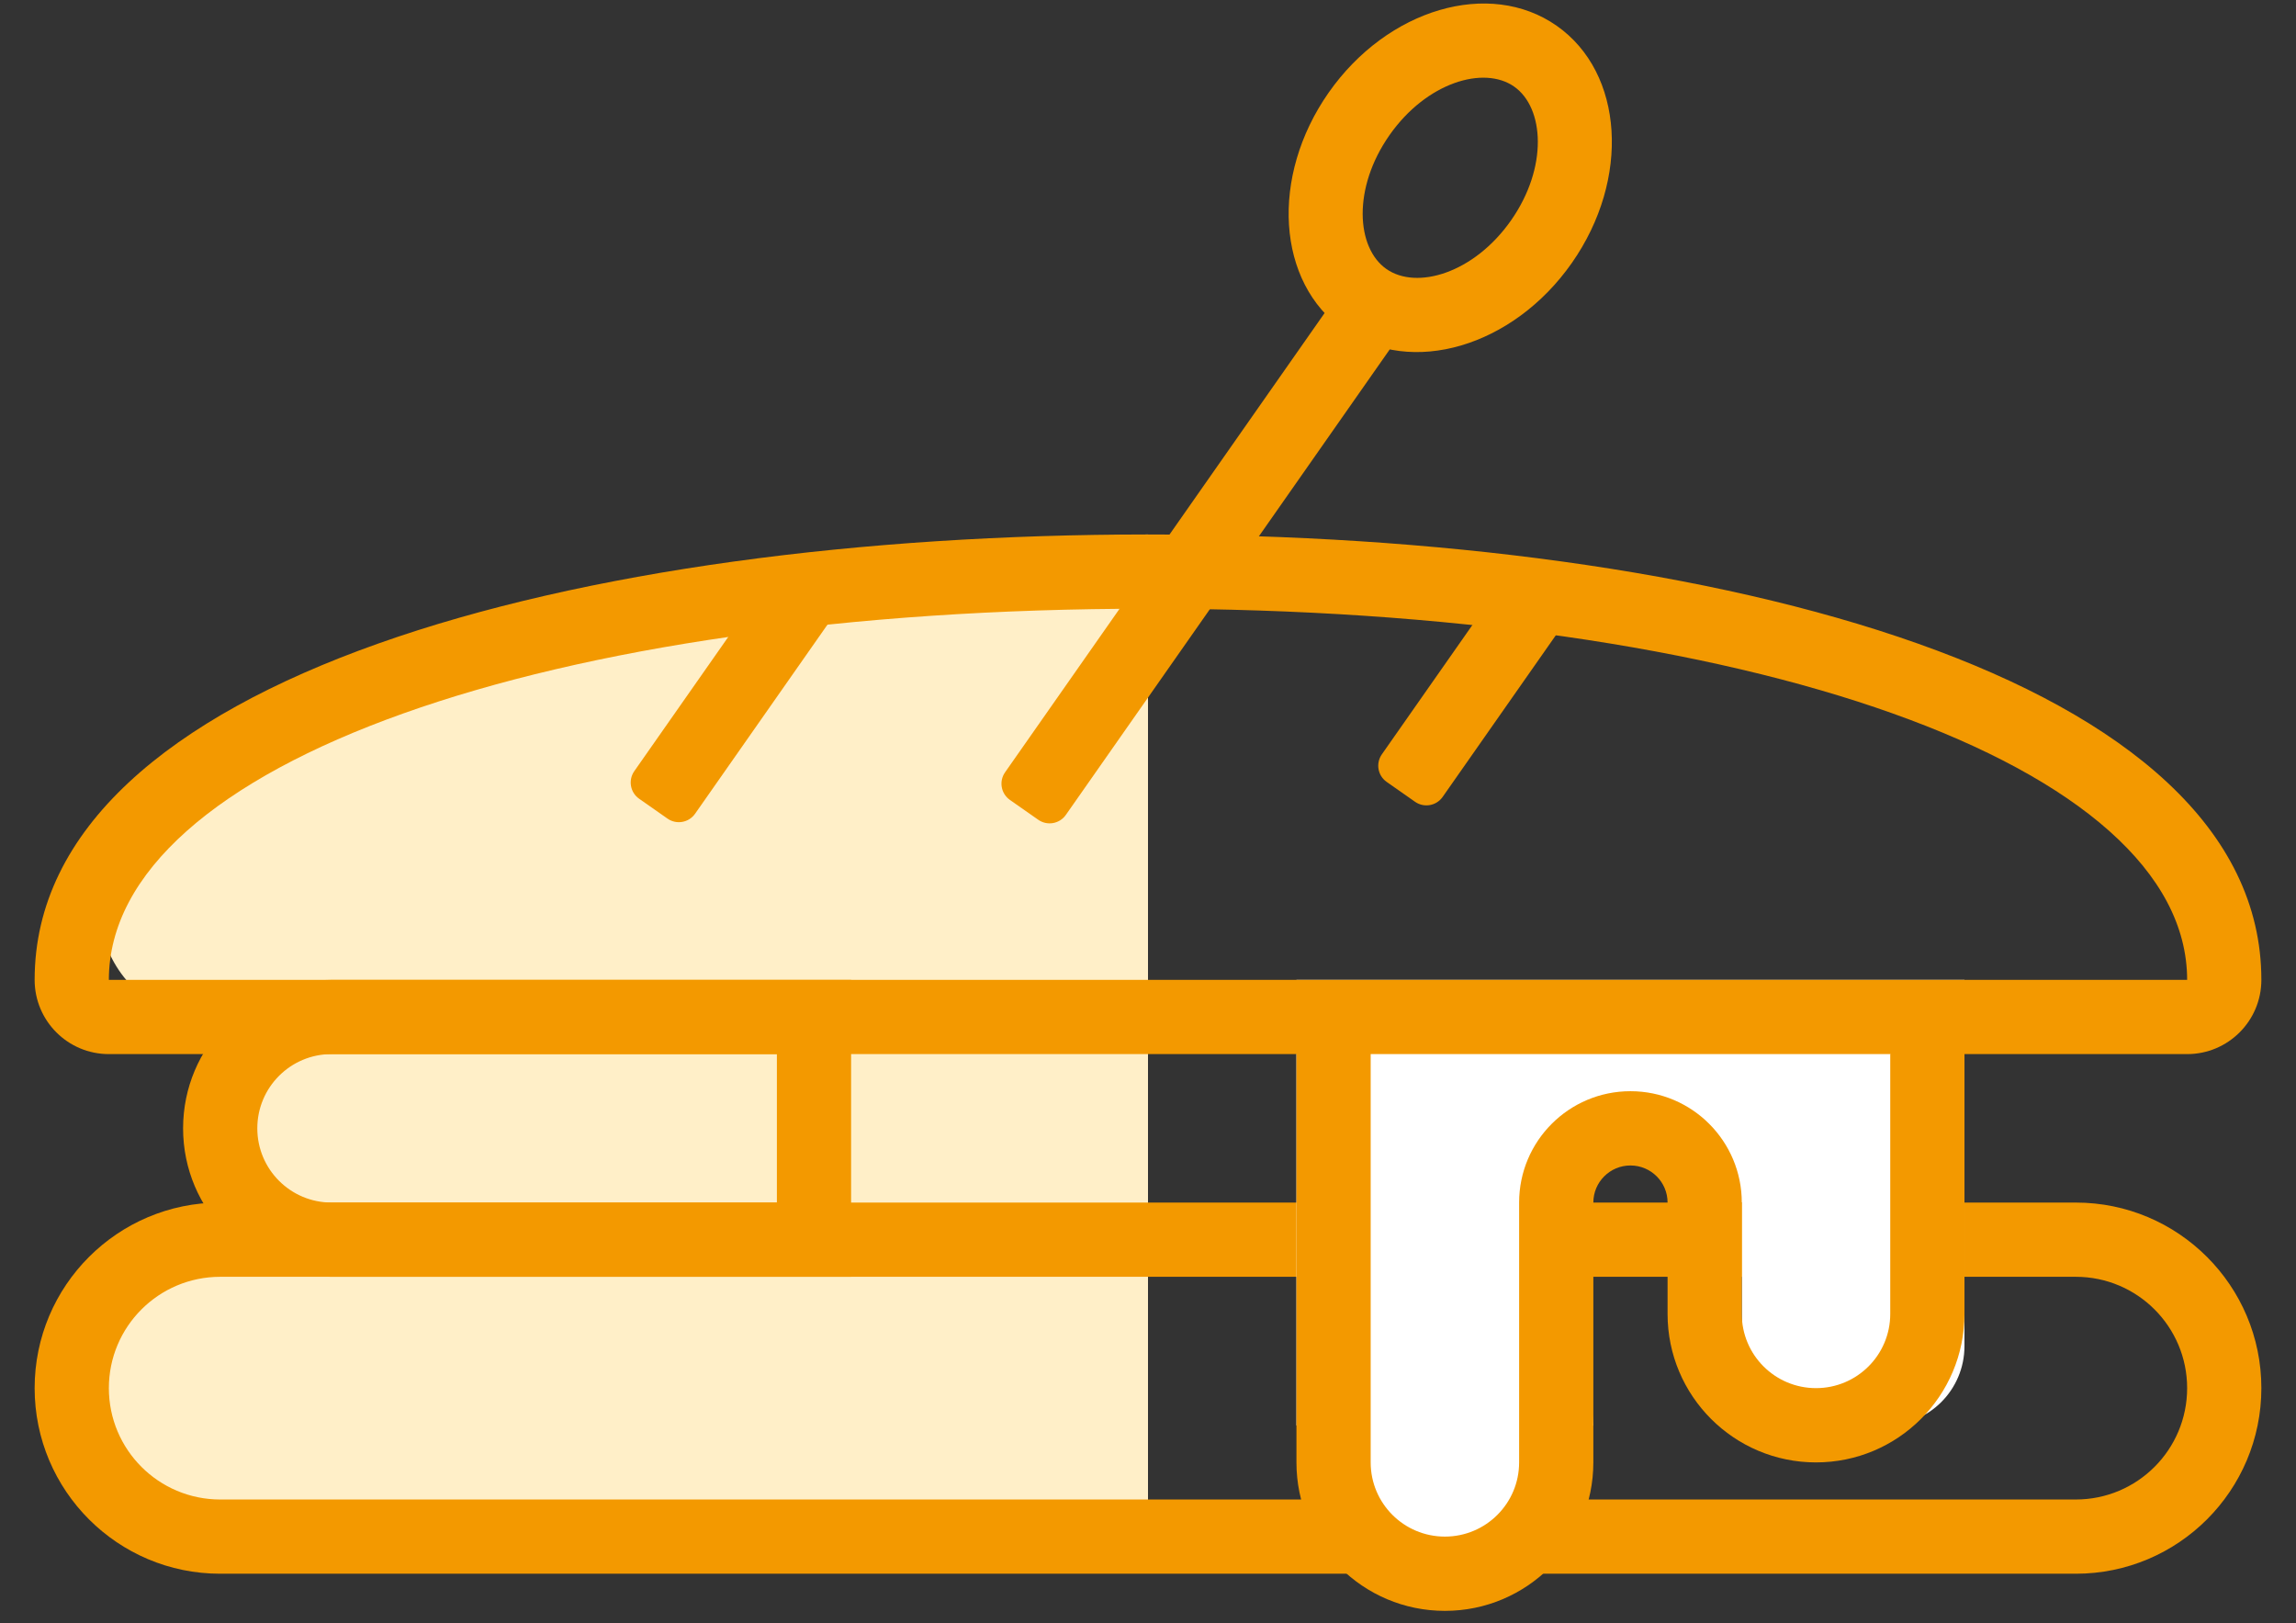
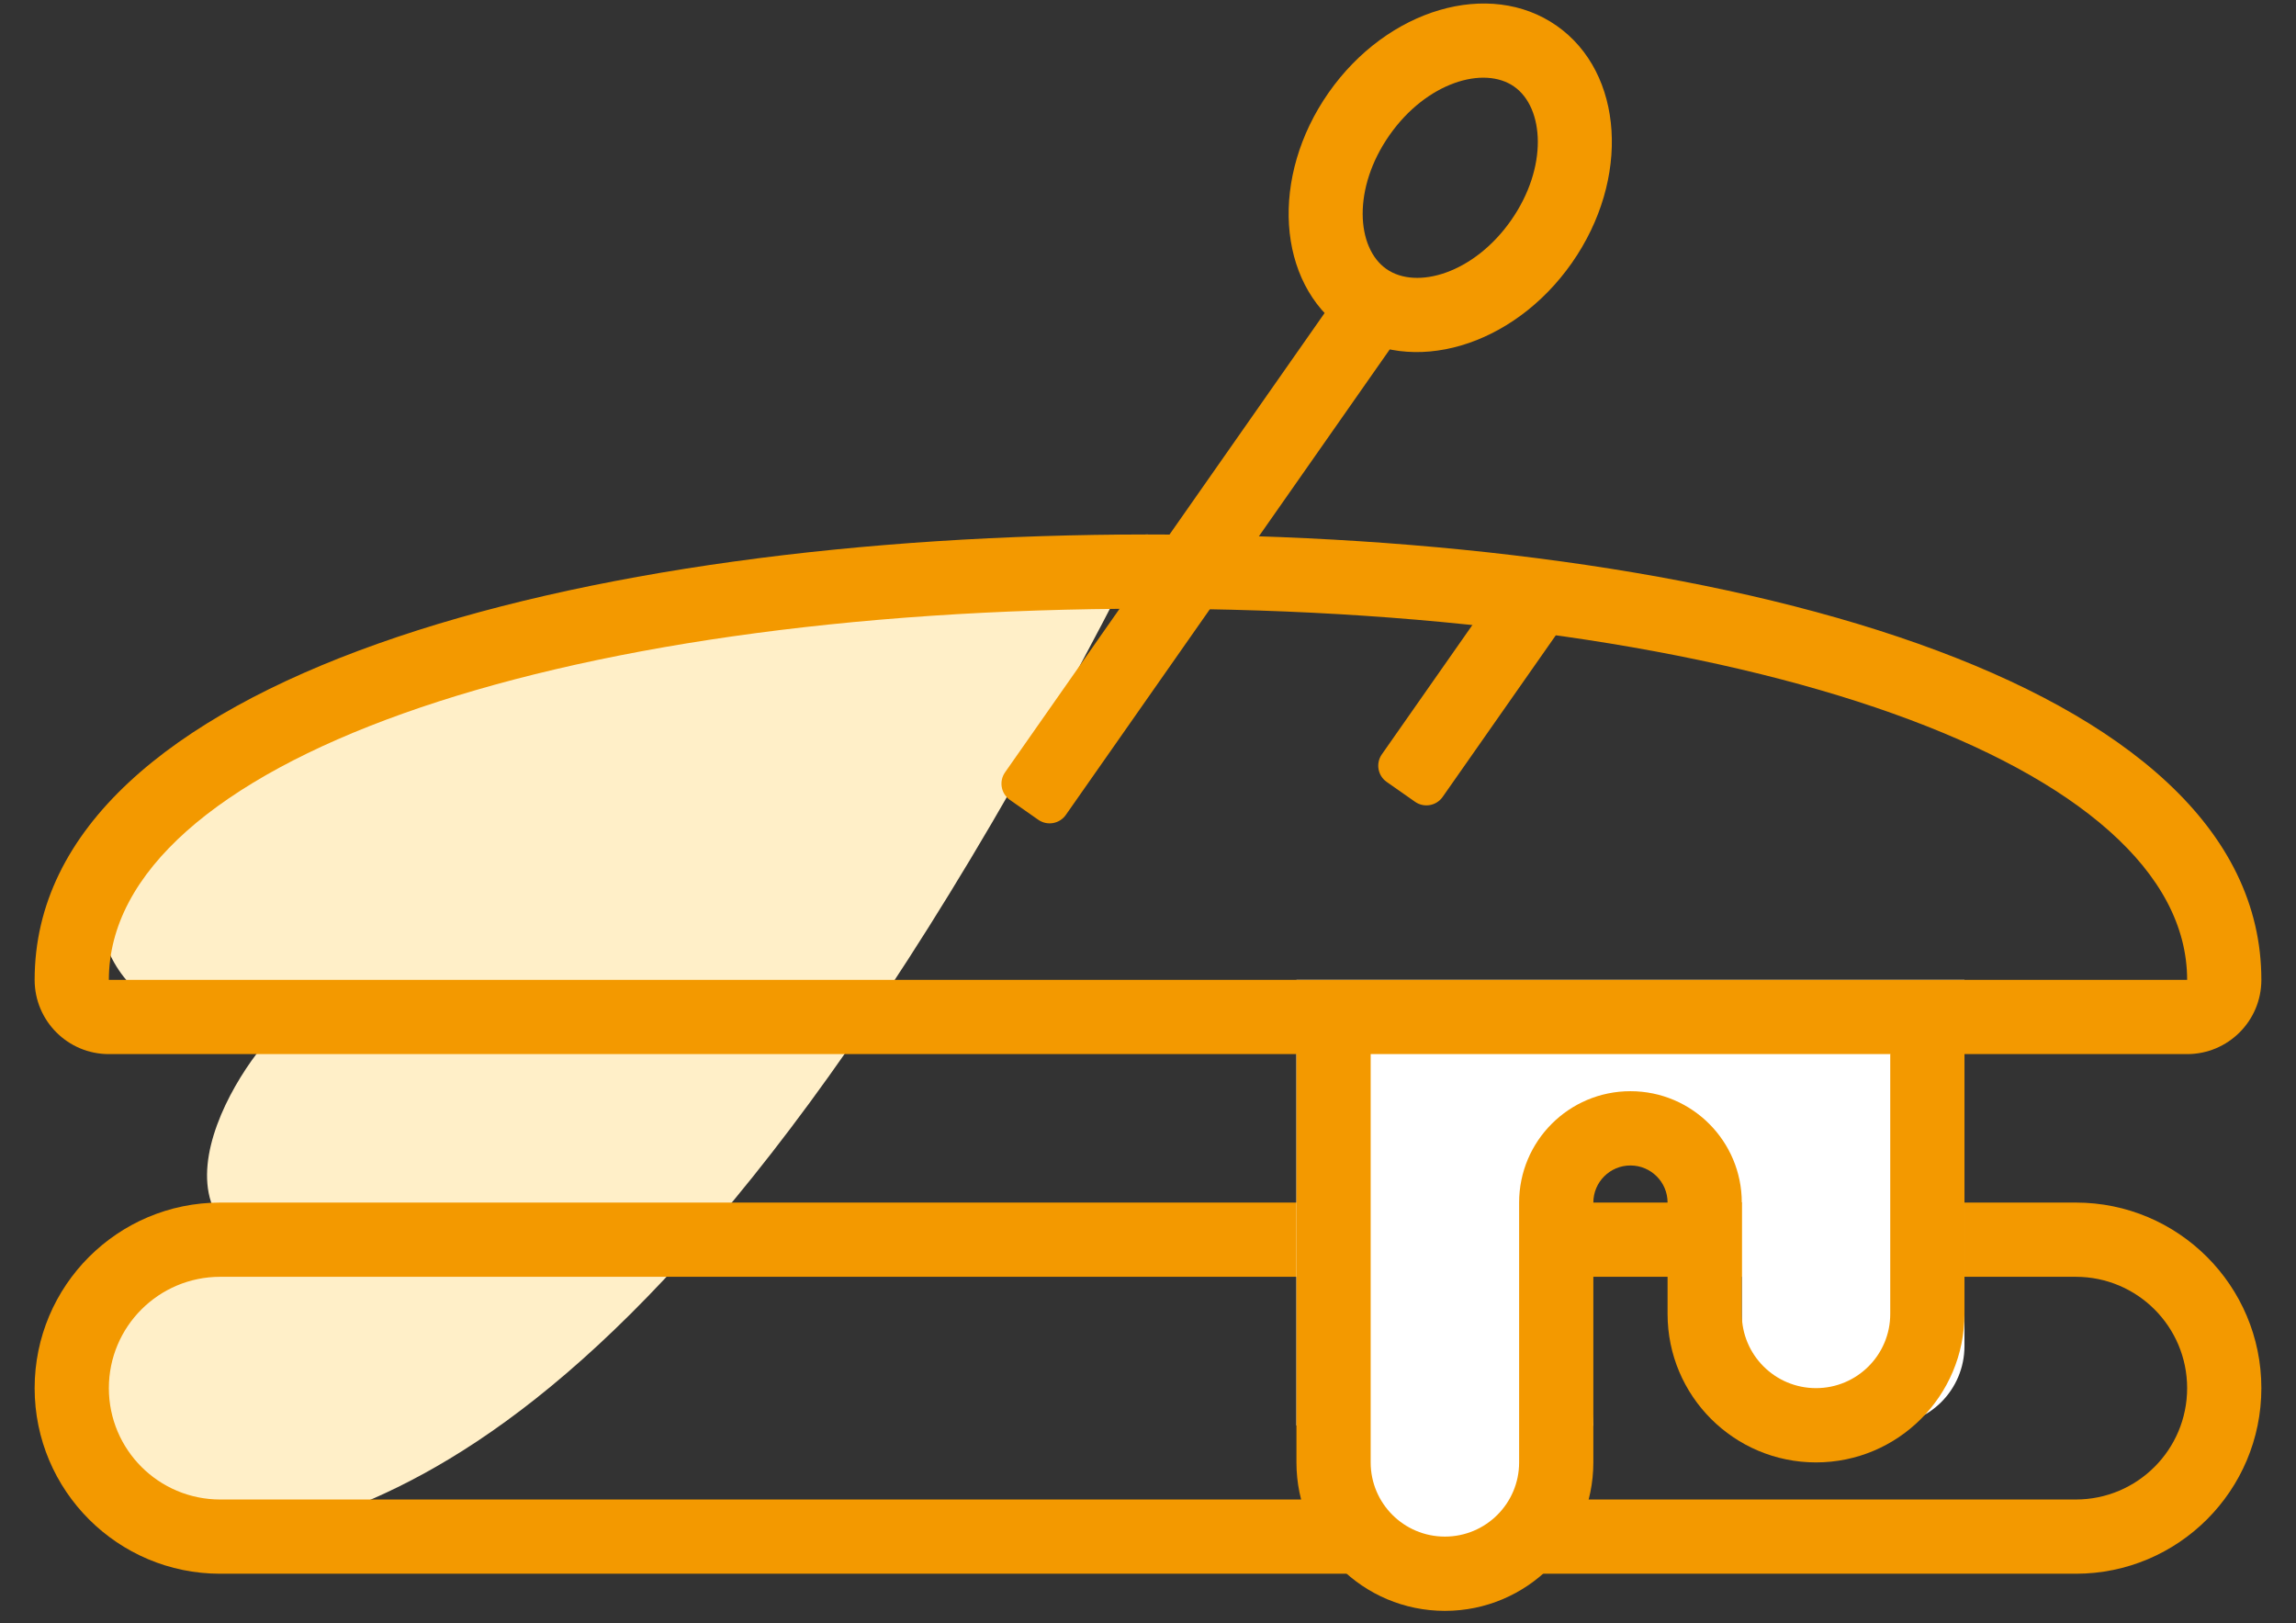
<svg xmlns="http://www.w3.org/2000/svg" width="58px" height="41px" viewBox="0 0 58 41" version="1.1">
  <rect x="0" y="0" width="58" height="41" fill="#333333" stroke="none" />
  <title>DCA9F187-00E3-4B70-BC35-817517F91980</title>
  <desc>Created with sketchtool.</desc>
  <g id="Sprint-3" stroke="none" stroke-width="1" fill="none" fill-rule="evenodd">
    <g id="VD-Desktop/T01-homepage-dropdown-taalswitch" transform="translate(-736, -749)">
      <g id="06-Icon/UI/List-UL-Copy-2" transform="translate(735, 740)">
        <g id="Group" transform="translate(1.875, 7.5)">
-           <path d="M1.875,23.571 C6.642,18.124 15.392,15.267 28.125,15 L28.125,40.714 C15.625,39.821 7.5,39.821 3.75,40.714 C-1.875,39.643 1.875,31.875 6.075,33.214 C2.325,32.143 5.757,27.485 6.562,27.179 C1.875,28.25 1.144,24.406 1.875,23.571 Z" id="Rectangle" fill="#FFEFC8" />
+           <path d="M1.875,23.571 C6.642,18.124 15.392,15.267 28.125,15 C15.625,39.821 7.5,39.821 3.75,40.714 C-1.875,39.643 1.875,31.875 6.075,33.214 C2.325,32.143 5.757,27.485 6.562,27.179 C1.875,28.25 1.144,24.406 1.875,23.571 Z" id="Rectangle" fill="#FFEFC8" />
          <path d="M4.688,31.875 L51.562,31.875 C54.151,31.875 56.25,33.974 56.25,36.562 C56.25,39.151 54.151,41.25 51.562,41.25 L4.688,41.25 C2.099,41.25 7.72819309e-13,39.151 7.72819309e-13,36.562 C7.72819309e-13,33.974 2.099,31.875 4.688,31.875 Z M4.688,33.75 C3.134,33.75 1.875,35.009 1.875,36.562 C1.875,38.116 3.134,39.375 4.688,39.375 L51.562,39.375 C53.116,39.375 54.375,38.116 54.375,36.562 C54.375,35.009 53.116,33.75 51.562,33.75 L4.688,33.75 Z" id="Rectangle" fill="#F39900" fill-rule="nonzero" />
-           <path d="M7.5,26.25 L20.625,26.25 L20.625,33.75 L7.5,33.75 C5.429,33.75 3.75,32.071 3.75,30 C3.75,27.929 5.429,26.25 7.5,26.25 Z M18.75,28.125 L7.5,28.125 C6.464,28.125 5.625,28.964 5.625,30 C5.625,31.036 6.464,31.875 7.5,31.875 L18.75,31.875 L18.75,28.125 Z" id="Rectangle-Copy-2" fill="#F39900" fill-rule="nonzero" />
          <path d="M31.875,26.25 L48.75,26.25 L48.75,35.5 C48.75,36.605 47.855,37.5 46.75,37.5 L43.125,37.5 L43.125,31.875 C40.777,30.625 39.527,30 39.375,30 C38.958,30 38.958,32.5 39.375,37.5 L35.625,41.25 L31.875,37.5 L31.875,26.25 Z" id="Rectangle" fill="#FFFFFF" />
          <path d="M46.875,28.125 L46.875,34.688 C46.875,35.723 46.036,36.562 45,36.562 C43.964,36.562 43.125,35.723 43.125,34.688 L43.125,31.875 C43.125,30.322 41.866,29.062 40.312,29.062 C38.759,29.062 37.5,30.322 37.5,31.875 L37.5,38.438 C37.5,39.473 36.661,40.312 35.625,40.312 C34.589,40.312 33.75,39.473 33.75,38.438 L33.75,26.25 L31.875,28.125 L31.875,38.438 C31.875,40.509 33.554,42.188 35.625,42.188 C37.696,42.188 39.375,40.509 39.375,38.438 L39.375,31.875 C39.375,31.357 39.795,30.938 40.312,30.938 C40.83,30.938 41.25,31.357 41.25,31.875 L41.25,34.688 C41.25,36.759 42.929,38.438 45,38.438 C47.071,38.438 48.75,36.759 48.75,34.688 L48.75,26.25 L46.875,28.125 Z" id="Path-2" fill="#F39900" fill-rule="nonzero" />
-           <path d="M18.75,15 L18.75,22.114 C18.75,22.39 18.526,22.614 18.25,22.614 L17.375,22.614 C17.099,22.614 16.875,22.39 16.875,22.114 L16.875,17.309 L18.75,15 Z" id="Rectangle" fill="#F39900" transform="translate(17.812, 18.807) rotate(35) translate(-17.812, -18.807) " />
          <path d="M28.125,15 L28.125,22.147 C28.125,22.423 27.901,22.647 27.625,22.647 L26.75,22.647 C26.474,22.647 26.25,22.423 26.25,22.147 L26.25,16.677 L28.125,15 Z" id="Rectangle-Copy-5" fill="#F39900" transform="translate(27.188, 18.824) rotate(35) translate(-27.188, -18.824) " />
          <path d="M37.5,15 L37.5,21.647 C37.5,21.923 37.276,22.147 37,22.147 L36.125,22.147 C35.849,22.147 35.625,21.923 35.625,21.647 L35.625,16.7 L37.5,15 Z" id="Rectangle-Copy-6" fill="#F39900" transform="translate(36.562, 18.574) rotate(35) translate(-36.562, -18.574) " />
          <path d="M56.25,26.25 C56.25,18.605 42.501,15 28.125,15 C13.749,15 -7.54188378e-13,18.605 0,26.25 C5.85781423e-13,27.286 0.839,28.125 1.875,28.125 L54.375,28.125 C55.411,28.125 56.25,27.286 56.25,26.25 Z M1.875,26.25 C1.875,20.806 12.955,16.875 28.125,16.875 C43.295,16.875 54.375,20.806 54.375,26.25 L1.875,26.25 Z" id="Path" fill="#F39900" fill-rule="nonzero" />
          <rect id="Rectangle" fill="#F39900" transform="translate(31.582, 12.476) rotate(35) translate(-31.582, -12.476) " x="30.644" y="7.788" width="1.875" height="9.375" rx="0.5" />
          <path d="M35.76,10.678 C37.832,10.678 39.51,8.58 39.51,5.991 C39.51,3.402 37.832,1.303 35.76,1.303 C33.689,1.303 32.01,3.402 32.01,5.991 C32.01,8.58 33.689,10.678 35.76,10.678 Z M35.76,8.803 C34.828,8.803 33.885,7.624 33.885,5.991 C33.885,4.357 34.828,3.178 35.76,3.178 C36.692,3.178 37.635,4.357 37.635,5.991 C37.635,7.624 36.692,8.803 35.76,8.803 Z" id="Oval" fill="#F39900" fill-rule="nonzero" transform="translate(35.76, 5.991) rotate(35) translate(-35.76, -5.991) " />
        </g>
      </g>
    </g>
  </g>
</svg>